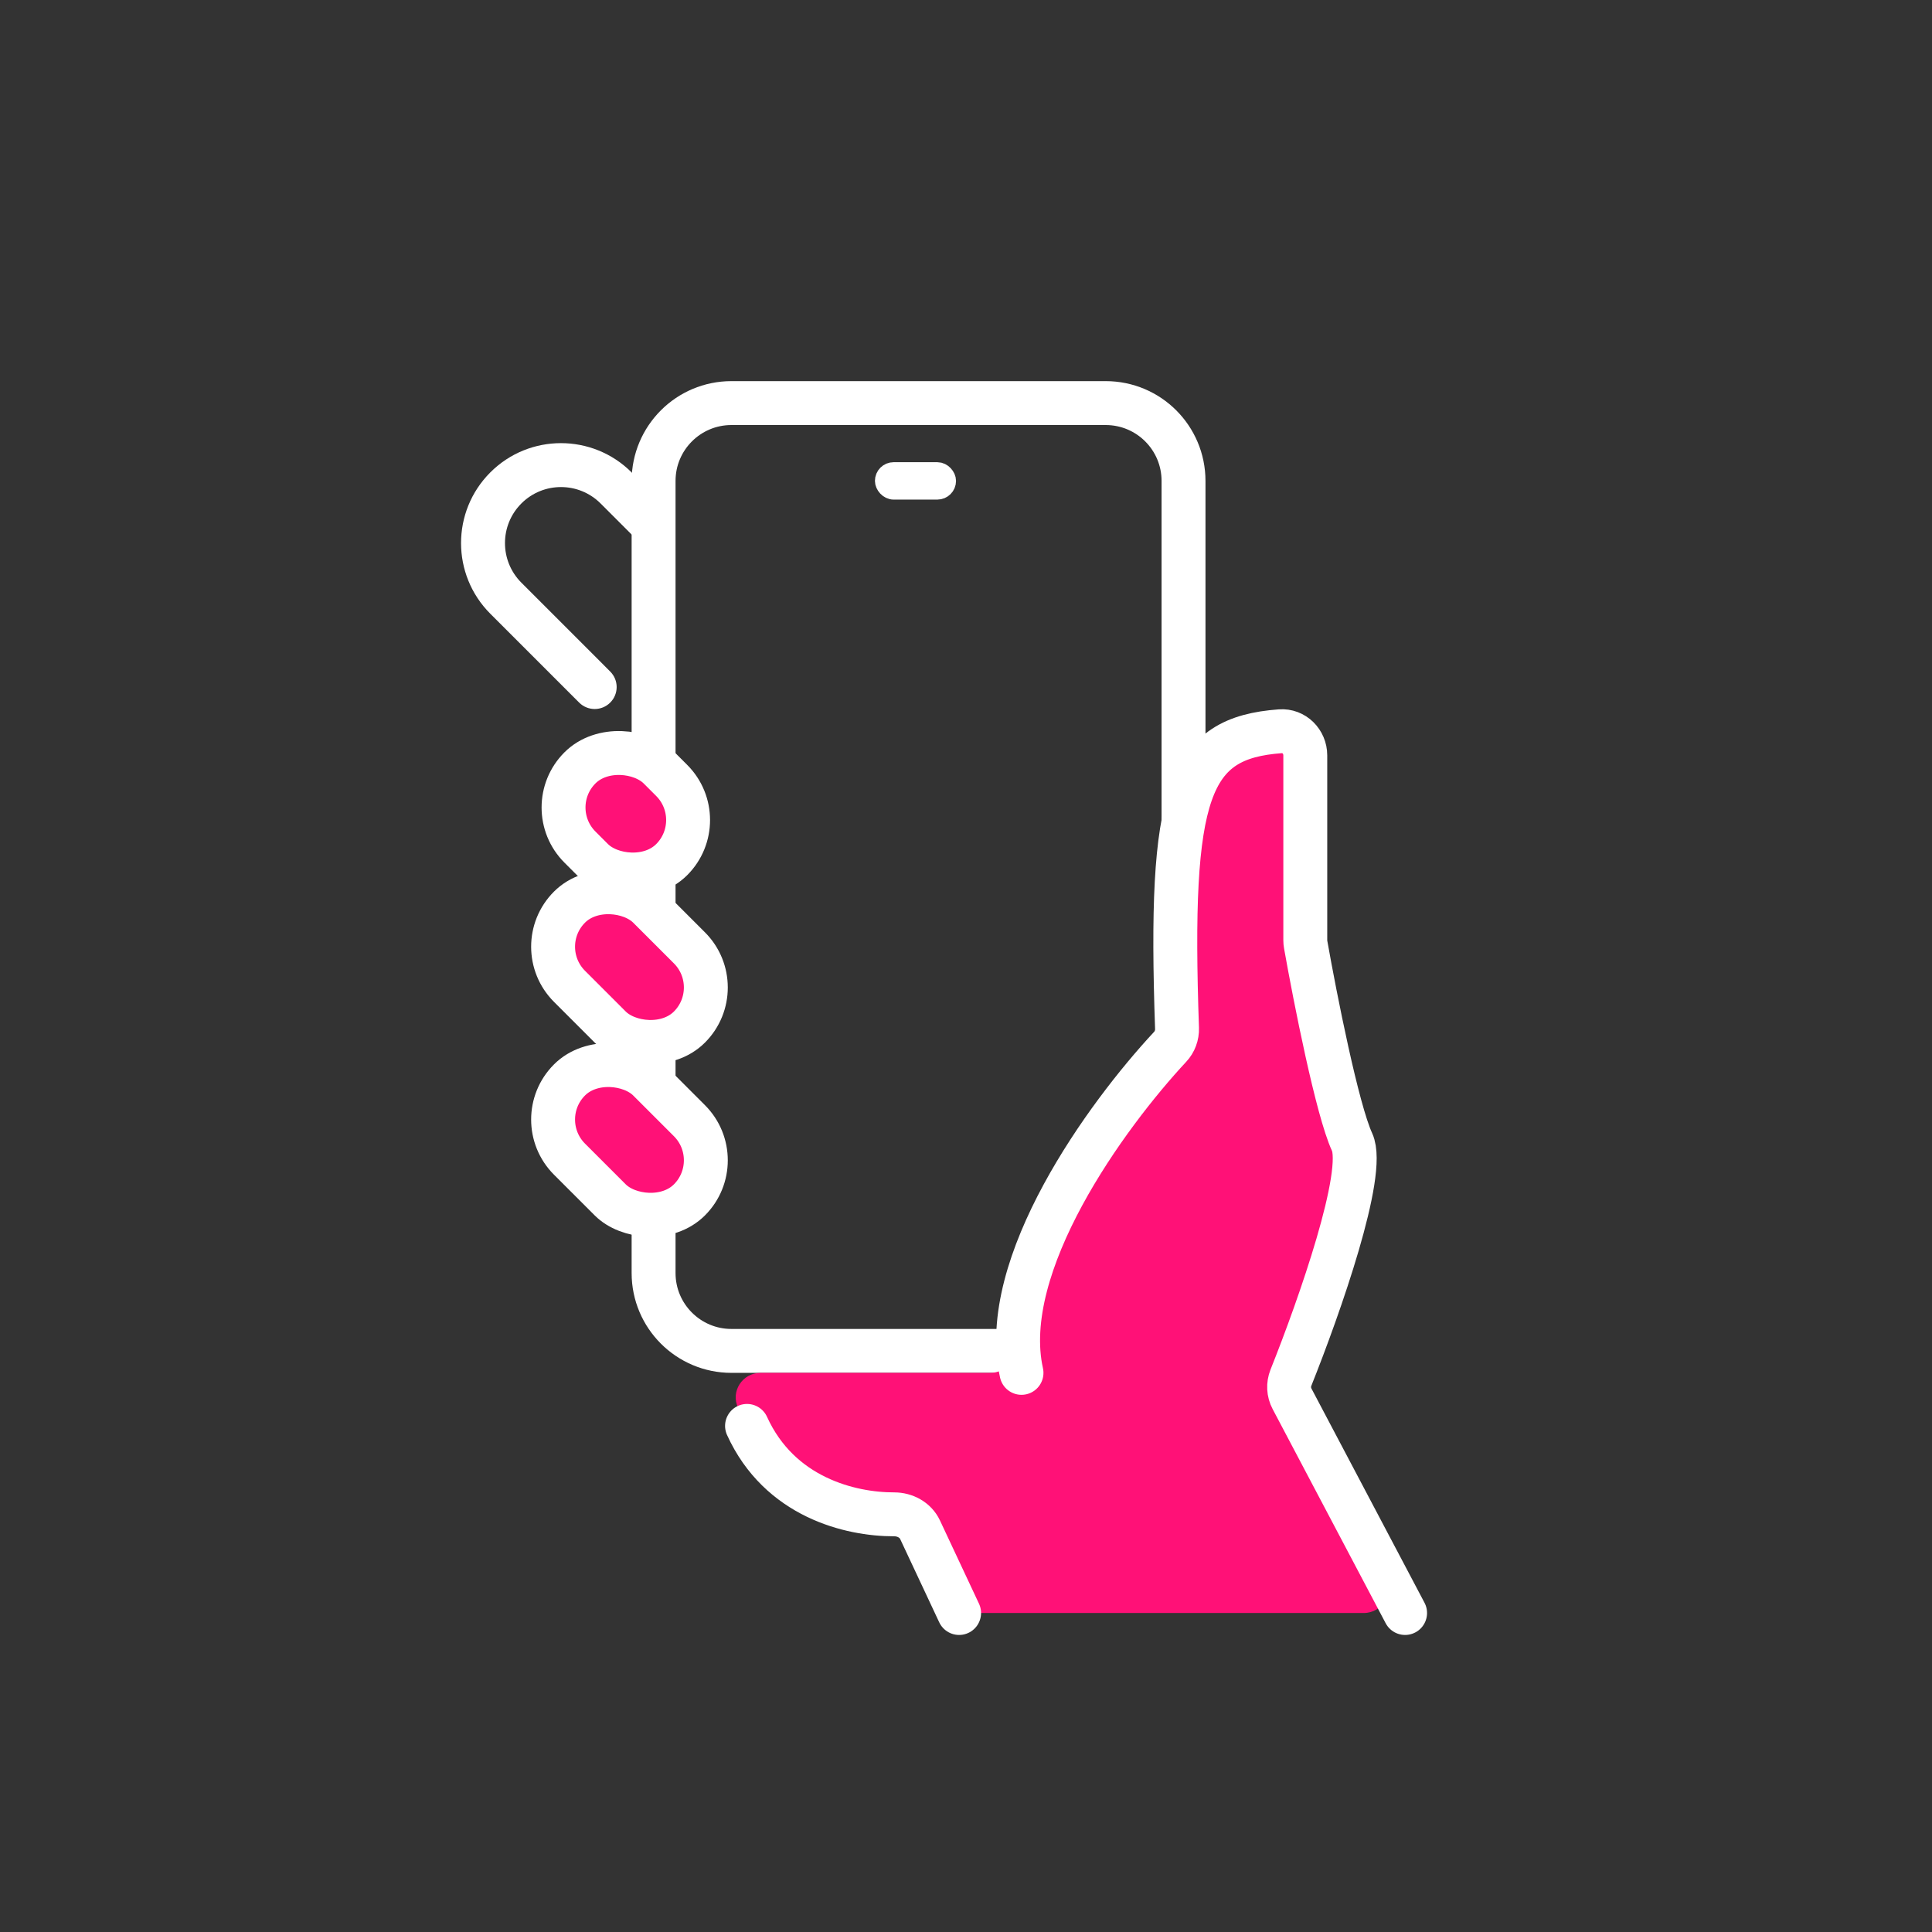
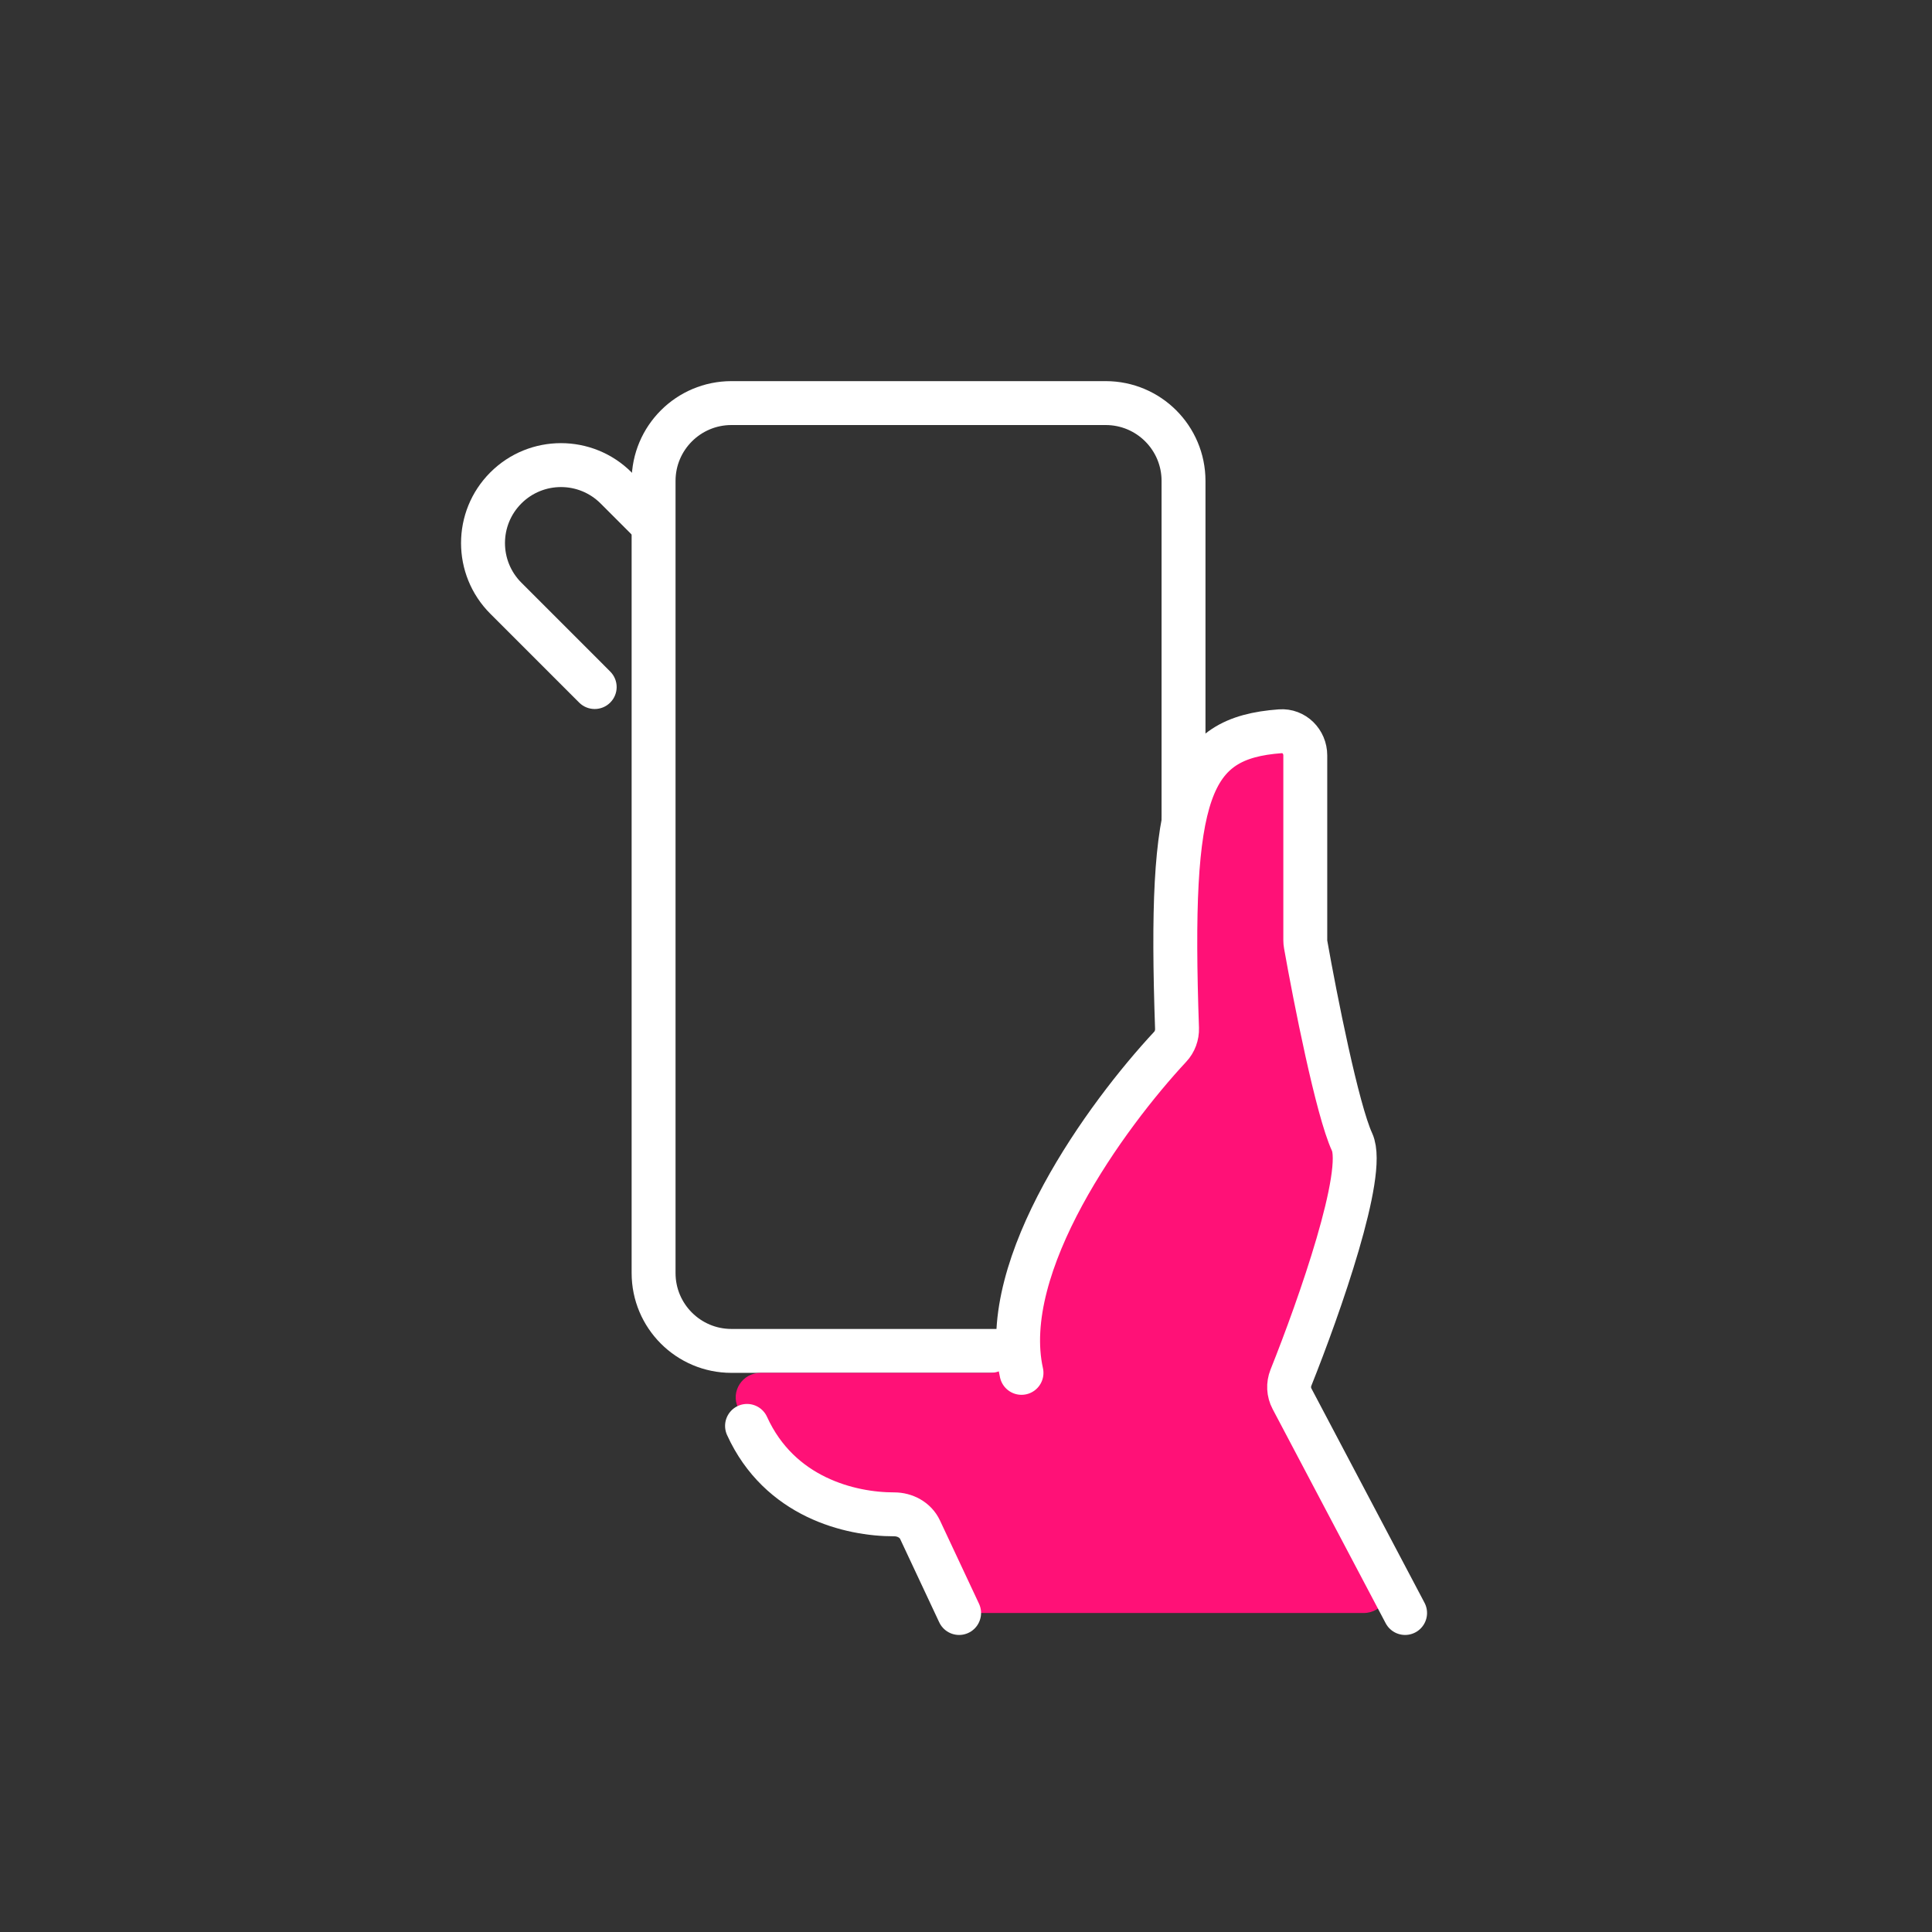
<svg xmlns="http://www.w3.org/2000/svg" width="44" height="44" viewBox="0 0 44 44" fill="none">
  <rect x="0" y="0" width="44" height="44" fill="#333333" stroke="none" />
  <path d="M16.658 9.18H25.181C26.161 9.18 26.954 9.973 26.954 10.953V28.993C26.954 29.972 26.161 30.766 25.181 30.766H23.264H16.658C15.679 30.766 14.885 29.972 14.885 28.993V10.953C14.885 9.973 15.679 9.18 16.658 9.18Z" stroke="white" />
  <path d="M29.425 31.856L31.56 35.902C31.76 36.28 31.485 36.735 31.058 36.735H22.204C21.984 36.735 21.784 36.608 21.69 36.408L20.954 34.839C20.849 34.615 20.611 34.488 20.364 34.488C19.362 34.49 17.752 34.099 17.013 32.474C16.957 32.368 16.884 32.219 16.809 32.061C16.633 31.69 16.908 31.266 17.32 31.266H21.843H22.555C22.919 31.266 23.19 30.927 23.186 30.564C23.166 28.194 25.329 25.259 26.649 23.841C26.755 23.728 26.812 23.575 26.806 23.421C26.618 18.017 27.056 16.809 29.158 16.654C29.471 16.63 29.727 16.889 29.727 17.203V21.415C29.727 21.448 29.73 21.48 29.736 21.513C29.954 22.74 30.456 25.281 30.793 26.01C31.117 26.712 30.055 29.737 29.4 31.376C29.338 31.533 29.346 31.707 29.425 31.856Z" fill="#FF1177" />
  <path d="M32 36.735L29.425 31.856C29.346 31.707 29.338 31.533 29.4 31.376C30.055 29.737 31.116 26.712 30.793 26.01C30.456 25.281 29.953 22.74 29.736 21.513C29.73 21.48 29.727 21.448 29.727 21.415V17.203C29.727 16.889 29.471 16.63 29.158 16.654C27.056 16.809 26.618 18.017 26.806 23.421C26.811 23.575 26.755 23.728 26.649 23.841C25.195 25.403 22.717 28.806 23.264 31.266M21.843 36.735L20.954 34.839C20.849 34.615 20.611 34.488 20.364 34.488C19.362 34.49 17.752 34.099 17.013 32.474" stroke="white" stroke-linecap="round" />
-   <rect x="20.139" y="10.739" width="1.421" height="0.426" rx="0.213" stroke="white" stroke-width="0.426" />
  <path d="M11.52 11.112L11.166 10.759L11.52 11.112ZM14.031 11.112L14.385 10.759L14.385 10.759L14.031 11.112ZM11.52 13.623L11.874 13.27L11.874 13.27L11.52 13.623ZM13.19 16.001C13.386 16.196 13.702 16.196 13.897 16.001C14.093 15.806 14.093 15.489 13.897 15.294L13.19 16.001ZM13.32 15.424L12.966 15.777L12.966 15.777L13.32 15.424ZM14.316 12.104L14.669 12.458L15.377 11.751L15.023 11.397L14.316 12.104ZM11.874 11.466C12.372 10.968 13.18 10.968 13.678 11.466L14.385 10.759C13.496 9.87 12.055 9.87 11.166 10.759L11.874 11.466ZM11.166 10.759C10.278 11.648 10.278 13.088 11.166 13.977L11.874 13.27C11.376 12.772 11.376 11.964 11.874 11.466L11.166 10.759ZM13.897 15.294L13.674 15.07L12.966 15.777L13.19 16.001L13.897 15.294ZM13.674 15.07L11.874 13.27L11.166 13.977L12.966 15.777L13.674 15.07ZM13.678 11.466L14.316 12.104L15.023 11.397L14.385 10.759L13.678 11.466Z" fill="white" />
-   <rect x="12.068" y="25.497" width="2.551" height="3.863" rx="1.276" transform="rotate(-45 12.068 25.497)" fill="#FF1177" stroke="white" />
-   <rect x="12.068" y="21.561" width="2.551" height="3.863" rx="1.276" transform="rotate(-45 12.068 21.561)" fill="#FF1177" stroke="white" />
-   <rect x="12.306" y="18.39" width="2.551" height="2.955" rx="1.276" transform="rotate(-45 12.306 18.39)" fill="#FF1177" stroke="white" />
</svg>